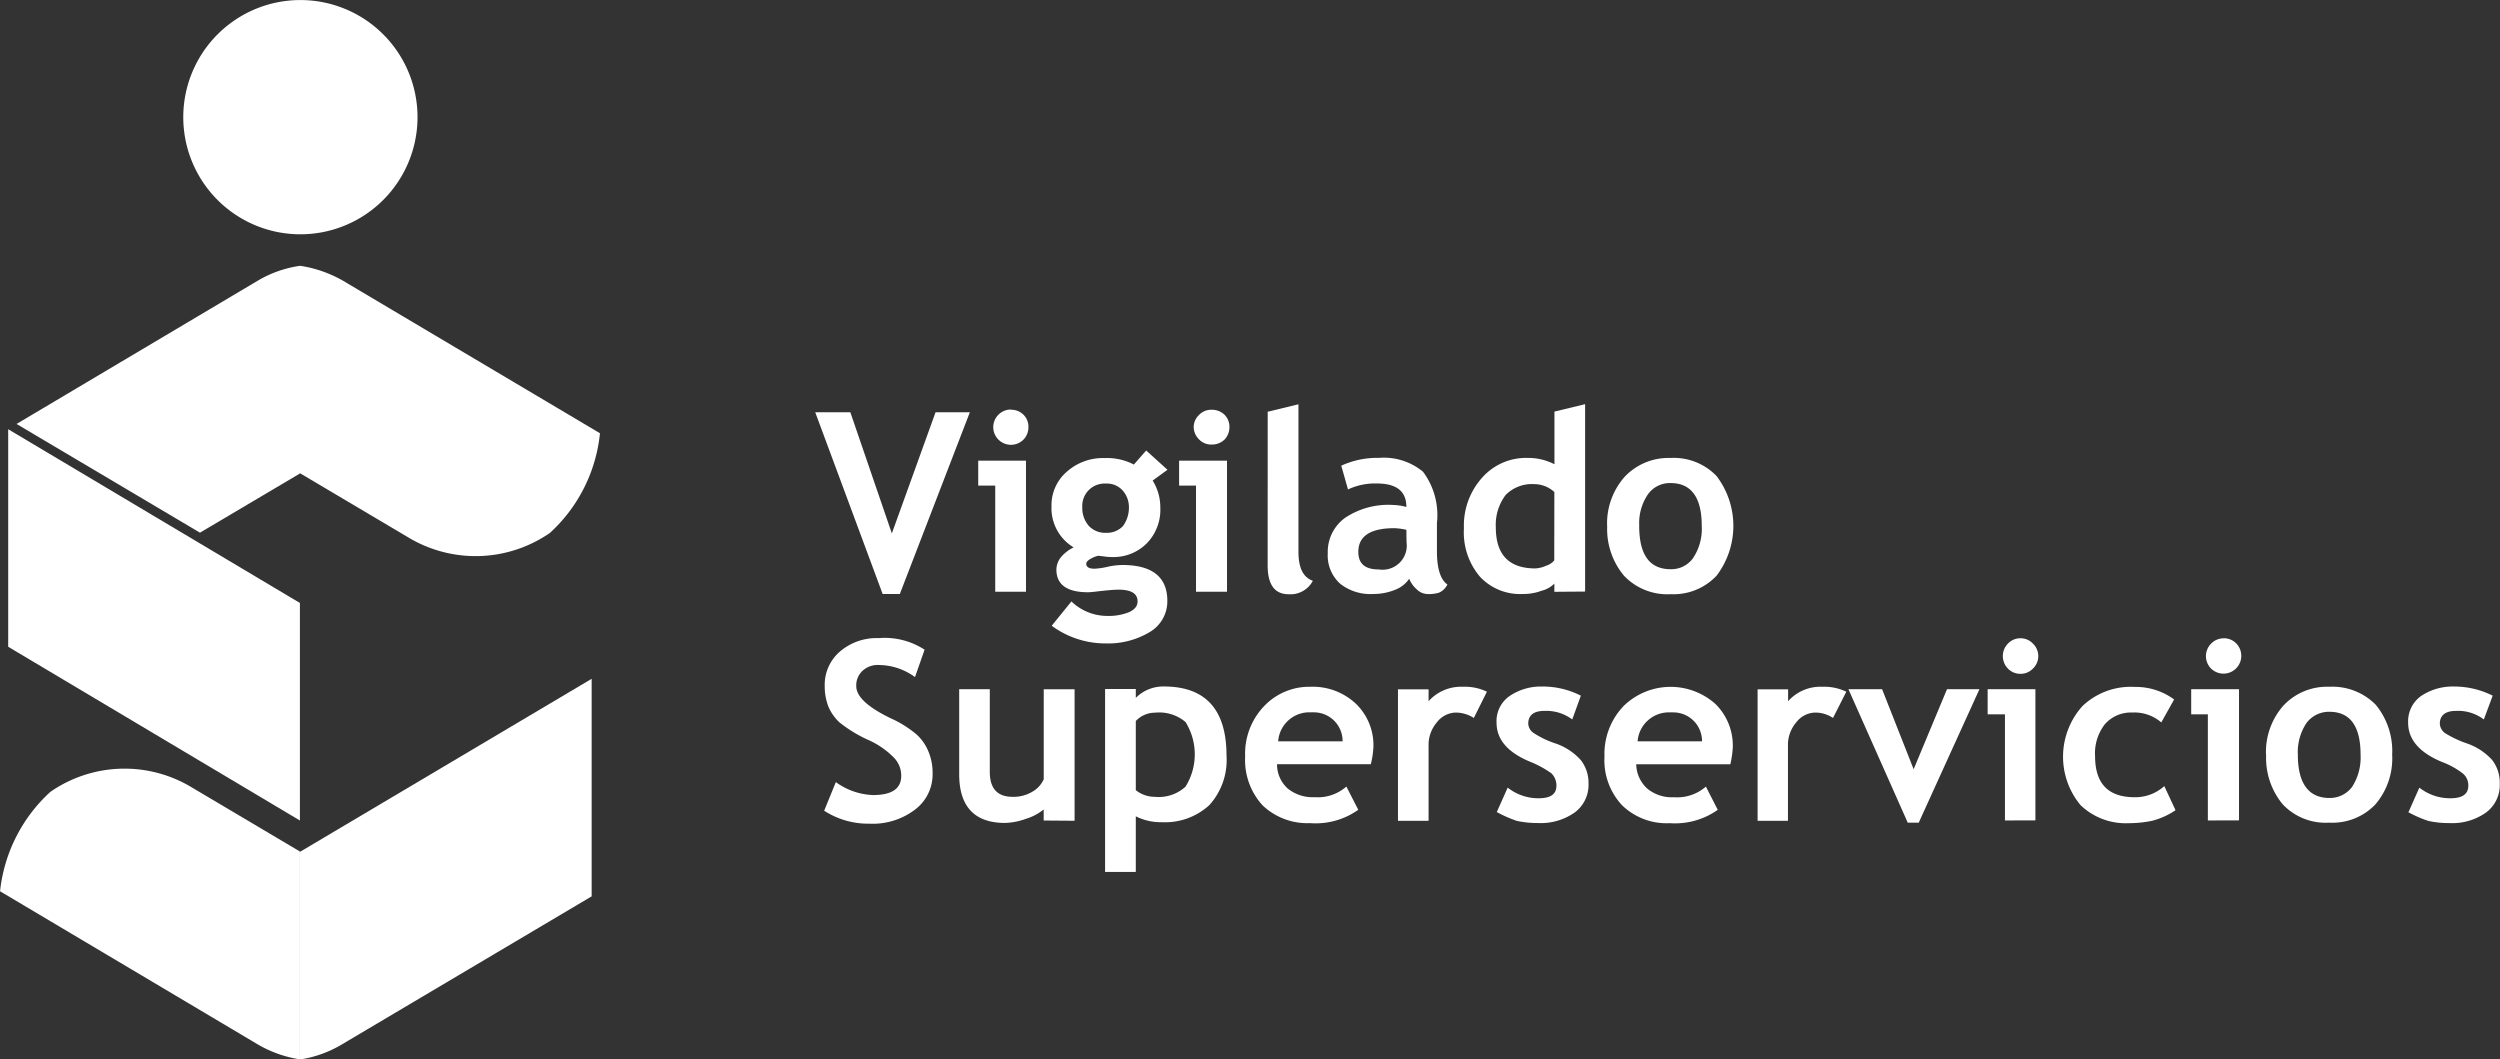
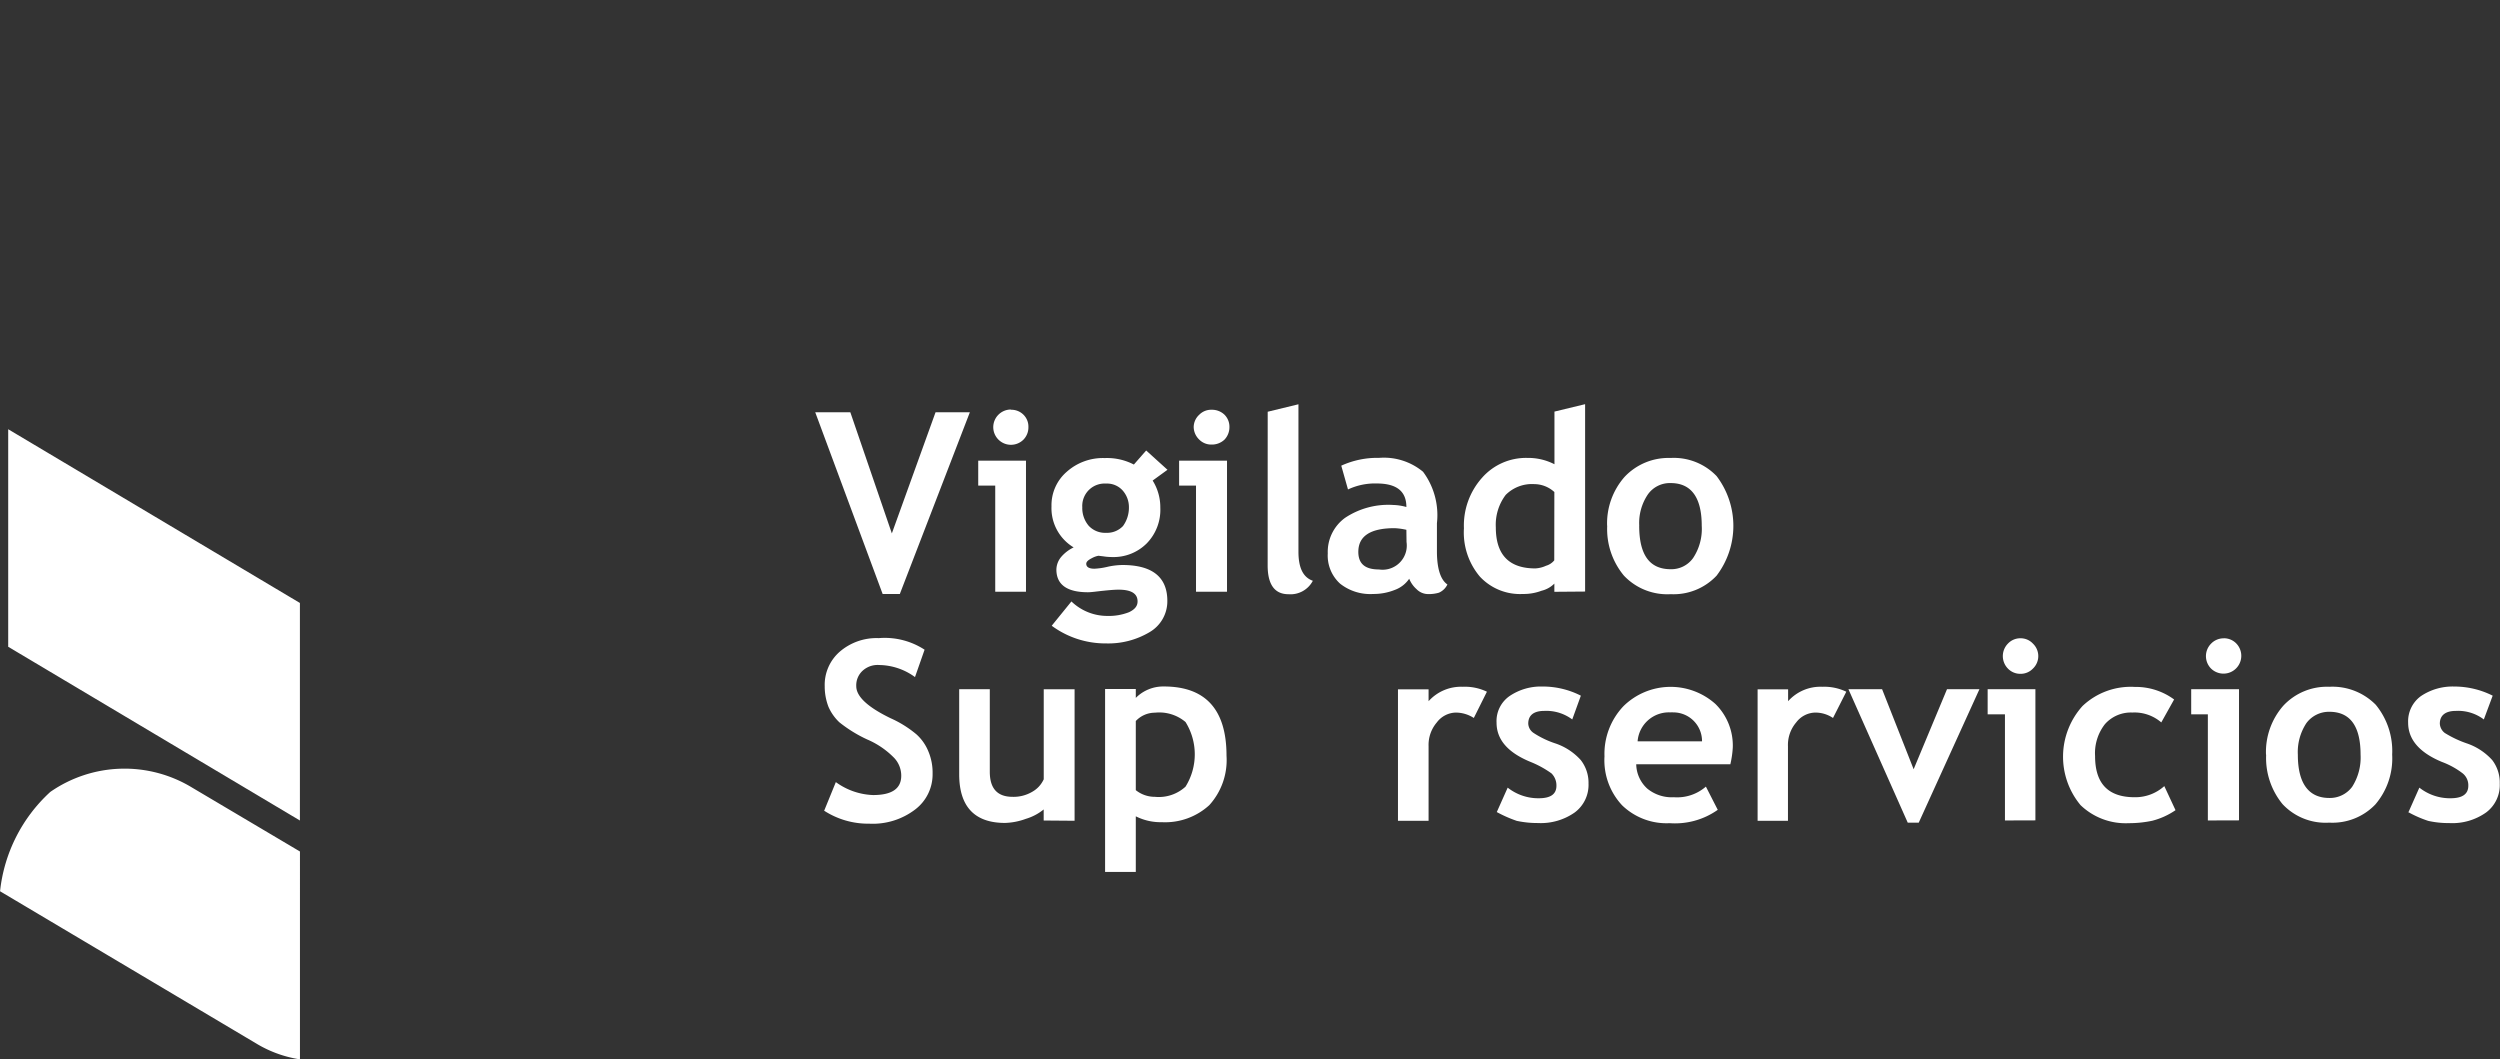
<svg xmlns="http://www.w3.org/2000/svg" id="logo-superservicios" width="50.566" height="21.429" viewBox="0 0 50.566 21.429">
  <rect x="0" y="0" width="50.566" height="21.429" fill="#333333" stroke="none" />
  <path id="Path_48" data-name="Path 48" d="M173.575,783.164h-.347l-1.364-3.677h.71l.84,2.451.884-2.451h.694Z" transform="translate(-155.375 -771.149)" fill="#fff" />
  <path id="Path_49" data-name="Path 49" d="M176.174,783.108v-2.146h-.344v-.505h.966v2.651Zm.317-3.68a.345.345,0,0,1,.254.1.337.337,0,0,1,.1.249.354.354,0,0,1-.1.255.358.358,0,0,1-.611-.255.358.358,0,0,1,.354-.354" transform="translate(-156.044 -771.14)" fill="#fff" />
  <path id="Path_50" data-name="Path 50" d="M177.627,783.955l.391-.482a1.046,1.046,0,0,0,.724.293,1.124,1.124,0,0,0,.44-.075c.116-.055.174-.123.174-.219,0-.159-.129-.237-.384-.237-.071,0-.166.007-.31.022s-.238.03-.31.03c-.425,0-.638-.155-.638-.46a.41.41,0,0,1,.1-.258.77.77,0,0,1,.249-.189.926.926,0,0,1-.448-.831.893.893,0,0,1,.31-.7,1.1,1.1,0,0,1,.768-.276,1.176,1.176,0,0,1,.588.131l.249-.284.431.39-.3.218a1.018,1.018,0,0,1,.155.547.972.972,0,0,1-.276.725.948.948,0,0,1-.7.275,1.132,1.132,0,0,1-.175-.014l-.1-.012a.445.445,0,0,0-.131.047c-.078.04-.116.075-.116.115,0,.066.057.1.166.1a1.4,1.4,0,0,0,.257-.037,1.45,1.45,0,0,1,.31-.038c.6,0,.907.243.907.725a.722.722,0,0,1-.366.637,1.629,1.629,0,0,1-.872.224,1.828,1.828,0,0,1-1.1-.357m.618-2.4a.551.551,0,0,0,.13.378.452.452,0,0,0,.351.142.445.445,0,0,0,.342-.137.633.633,0,0,0,.12-.383.505.505,0,0,0-.131-.341.424.424,0,0,0-.332-.135.452.452,0,0,0-.48.422.294.294,0,0,0,0,.054" transform="translate(-156.347 -771.308)" fill="#fff" />
  <path id="Path_51" data-name="Path 51" d="M181.062,783.108v-2.146h-.342v-.505h.969v2.651Zm.315-3.68a.366.366,0,0,1,.261.1.344.344,0,0,1,.1.249.365.365,0,0,1-.1.255.371.371,0,0,1-.261.1.341.341,0,0,1-.249-.1.358.358,0,0,1-.113-.255.342.342,0,0,1,.113-.249.337.337,0,0,1,.249-.1" transform="translate(-156.871 -771.14)" fill="#fff" />
  <path id="Path_52" data-name="Path 52" d="M182.877,779.444l.622-.151v2.983c0,.326.095.518.291.587a.51.51,0,0,1-.493.272c-.278,0-.421-.194-.421-.582Z" transform="translate(-157.236 -771.116)" fill="#fff" />
  <path id="Path_53" data-name="Path 53" d="M185.989,783.04a.6.6,0,0,1-.291.228,1.157,1.157,0,0,1-.438.083.983.983,0,0,1-.671-.209.767.767,0,0,1-.249-.611.85.85,0,0,1,.353-.722,1.579,1.579,0,0,1,.977-.258,1.055,1.055,0,0,1,.26.041c0-.316-.194-.476-.6-.476a1.276,1.276,0,0,0-.581.121l-.136-.481a1.751,1.751,0,0,1,.764-.158,1.241,1.241,0,0,1,.89.281,1.469,1.469,0,0,1,.281,1.04v.57c0,.353.075.576.212.67a.342.342,0,0,1-.172.166.716.716,0,0,1-.214.028.328.328,0,0,1-.239-.1.559.559,0,0,1-.15-.216m-.055-.984a1.368,1.368,0,0,0-.239-.033c-.489,0-.733.16-.733.479,0,.24.136.356.416.356a.49.49,0,0,0,.559-.411.5.5,0,0,0,0-.145Z" transform="translate(-157.484 -771.337)" fill="#fff" />
  <path id="Path_54" data-name="Path 54" d="M189.482,783.086v-.166a.545.545,0,0,1-.26.145,1.024,1.024,0,0,1-.377.065,1.108,1.108,0,0,1-.87-.352,1.382,1.382,0,0,1-.322-.977,1.447,1.447,0,0,1,.368-1.023,1.183,1.183,0,0,1,.914-.4,1.161,1.161,0,0,1,.549.128v-1.065l.62-.15v3.79Zm0-2.018a.606.606,0,0,0-.407-.16.75.75,0,0,0-.577.218,1,1,0,0,0-.2.656c0,.553.265.831.8.831a.591.591,0,0,0,.216-.054.333.333,0,0,0,.166-.109Z" transform="translate(-158.043 -771.116)" fill="#fff" />
  <path id="Path_55" data-name="Path 55" d="M191.136,781.97a1.424,1.424,0,0,1,.352-.986,1.22,1.22,0,0,1,.931-.384,1.2,1.2,0,0,1,.932.367,1.665,1.665,0,0,1,0,2.013,1.192,1.192,0,0,1-.929.375,1.206,1.206,0,0,1-.946-.375,1.473,1.473,0,0,1-.338-1.009m.647,0c0,.587.208.879.637.879a.54.54,0,0,0,.454-.227,1.067,1.067,0,0,0,.174-.652c0-.572-.213-.863-.627-.863a.544.544,0,0,0-.463.23,1.031,1.031,0,0,0-.174.633" transform="translate(-158.63 -771.337)" fill="#fff" />
  <path id="Path_56" data-name="Path 56" d="M172.084,788.47l.234-.574a1.356,1.356,0,0,0,.753.262c.377,0,.57-.126.57-.391a.525.525,0,0,0-.139-.356,1.688,1.688,0,0,0-.549-.377,2.728,2.728,0,0,1-.563-.347.953.953,0,0,1-.222-.316,1.145,1.145,0,0,1-.075-.415.889.889,0,0,1,.3-.694,1.14,1.14,0,0,1,.793-.278,1.476,1.476,0,0,1,.927.234l-.194.554a1.25,1.25,0,0,0-.722-.244.45.45,0,0,0-.34.118.4.4,0,0,0-.126.309c0,.209.229.423.694.649a2.222,2.222,0,0,1,.523.326.942.942,0,0,1,.244.351,1.1,1.1,0,0,1,.083.445.89.89,0,0,1-.347.72,1.413,1.413,0,0,1-.935.291,1.637,1.637,0,0,1-.914-.264" transform="translate(-155.412 -772.077)" fill="#fff" />
  <path id="Path_57" data-name="Path 57" d="M177.076,788.886v-.224a1.034,1.034,0,0,1-.36.19,1.328,1.328,0,0,1-.422.083c-.617,0-.927-.332-.927-.985v-1.72h.619V787.9c0,.339.153.507.462.507a.741.741,0,0,0,.393-.1.55.55,0,0,0,.236-.255v-1.821h.624v2.66Z" transform="translate(-155.966 -772.29)" fill="#fff" />
  <path id="Path_58" data-name="Path 58" d="M179.541,788.8v1.114h-.621v-3.7h.621v.18a.78.78,0,0,1,.567-.231c.843,0,1.268.465,1.268,1.4a1.355,1.355,0,0,1-.348,1,1.322,1.322,0,0,1-.96.345,1.117,1.117,0,0,1-.527-.119m0-1.929v1.4a.615.615,0,0,0,.387.135.8.8,0,0,0,.619-.206,1.236,1.236,0,0,0,0-1.307.822.822,0,0,0-.618-.189.531.531,0,0,0-.39.171" transform="translate(-156.568 -772.278)" fill="#fff" />
-   <path id="Path_59" data-name="Path 59" d="M184.866,787.735h-1.894a.655.655,0,0,0,.217.493.8.8,0,0,0,.543.174.871.871,0,0,0,.642-.215l.241.47a1.489,1.489,0,0,1-.976.27,1.314,1.314,0,0,1-.961-.361,1.358,1.358,0,0,1-.351-.989,1.388,1.388,0,0,1,.386-1.019,1.258,1.258,0,0,1,.927-.389,1.275,1.275,0,0,1,.93.346,1.165,1.165,0,0,1,.351.881,1.837,1.837,0,0,1-.053.342m-1.87-.466h1.3a.581.581,0,0,0-.578-.586.621.621,0,0,0-.067,0,.632.632,0,0,0-.658.583" transform="translate(-157.142 -772.278)" fill="#fff" />
  <path id="Path_60" data-name="Path 60" d="M187.581,786.8a.671.671,0,0,0-.371-.109.494.494,0,0,0-.378.2.7.7,0,0,0-.166.48v1.509h-.619v-2.659h.619v.24a.881.881,0,0,1,.691-.292,1.024,1.024,0,0,1,.489.1Z" transform="translate(-157.771 -772.278)" fill="#fff" />
  <path id="Path_61" data-name="Path 61" d="M188.453,788.7l.219-.491a1,1,0,0,0,.627.215c.242,0,.359-.083.359-.254a.342.342,0,0,0-.1-.249,2.014,2.014,0,0,0-.423-.232c-.464-.19-.688-.455-.688-.794a.616.616,0,0,1,.261-.537,1.13,1.13,0,0,1,.665-.194,1.693,1.693,0,0,1,.779.185l-.174.481a.874.874,0,0,0-.567-.173c-.215,0-.323.091-.323.257a.239.239,0,0,0,.108.189,1.863,1.863,0,0,0,.454.216,1.213,1.213,0,0,1,.5.332.746.746,0,0,1,.157.476.694.694,0,0,1-.276.582,1.193,1.193,0,0,1-.748.216,2,2,0,0,1-.428-.044,2.608,2.608,0,0,1-.407-.18" transform="translate(-158.177 -772.278)" fill="#fff" />
  <path id="Path_62" data-name="Path 62" d="M193.616,787.736h-1.9a.682.682,0,0,0,.224.493.779.779,0,0,0,.538.174.883.883,0,0,0,.647-.215l.24.47a1.5,1.5,0,0,1-.973.27,1.293,1.293,0,0,1-.961-.361,1.333,1.333,0,0,1-.357-.989,1.4,1.4,0,0,1,.386-1.019,1.36,1.36,0,0,1,1.857-.043,1.179,1.179,0,0,1,.352.881,1.98,1.98,0,0,1-.05.342m-1.872-.466h1.3a.581.581,0,0,0-.578-.586.611.611,0,0,0-.068,0,.634.634,0,0,0-.657.583" transform="translate(-158.621 -772.278)" fill="#fff" />
  <path id="Path_63" data-name="Path 63" d="M196.325,786.8a.637.637,0,0,0-.364-.109.494.494,0,0,0-.381.2.7.7,0,0,0-.166.48v1.509H194.8v-2.659h.617v.24a.875.875,0,0,1,.691-.292,1.031,1.031,0,0,1,.486.1Z" transform="translate(-159.25 -772.278)" fill="#fff" />
  <path id="Path_64" data-name="Path 64" d="M198.432,788.928h-.222l-1.2-2.7h.681l.638,1.619.675-1.619h.656Z" transform="translate(-159.623 -772.288)" fill="#fff" />
  <path id="Path_65" data-name="Path 65" d="M200.75,788.674v-2.146H200.4v-.509h.966v2.653Zm.315-3.685a.339.339,0,0,1,.25.107.349.349,0,0,1,.014.493l-.014.014a.342.342,0,0,1-.25.105.346.346,0,0,1-.254-.105.361.361,0,0,1,0-.507.343.343,0,0,1,.254-.107" transform="translate(-160.197 -772.079)" fill="#fff" />
  <path id="Path_66" data-name="Path 66" d="M204.48,786.425l-.26.465a.83.83,0,0,0-.585-.2.7.7,0,0,0-.554.234.953.953,0,0,0-.2.648c0,.555.265.831.8.831a.876.876,0,0,0,.6-.225l.227.487a1.485,1.485,0,0,1-.471.214,2.3,2.3,0,0,1-.476.049,1.316,1.316,0,0,1-.974-.365,1.532,1.532,0,0,1,.04-2.005,1.417,1.417,0,0,1,1.058-.386,1.307,1.307,0,0,1,.8.258" transform="translate(-160.505 -772.278)" fill="#fff" />
  <path id="Path_67" data-name="Path 67" d="M205.692,788.674v-2.146h-.337v-.509h.967v2.653Zm.321-3.685a.346.346,0,0,1,.256.107.36.36,0,0,1-.511.507h0a.358.358,0,0,1,0-.506h0a.352.352,0,0,1,.255-.107" transform="translate(-161.035 -772.079)" fill="#fff" />
  <path id="Path_68" data-name="Path 68" d="M207.174,787.54a1.415,1.415,0,0,1,.352-.99,1.206,1.206,0,0,1,.927-.381,1.231,1.231,0,0,1,.941.364,1.471,1.471,0,0,1,.332,1.008,1.432,1.432,0,0,1-.341,1.009,1.2,1.2,0,0,1-.932.367,1.191,1.191,0,0,1-.944-.374,1.47,1.47,0,0,1-.332-1m.641,0c0,.582.219.875.638.875a.559.559,0,0,0,.46-.225,1.1,1.1,0,0,0,.171-.65c0-.577-.21-.868-.631-.868a.567.567,0,0,0-.464.228,1.062,1.062,0,0,0-.174.64" transform="translate(-161.341 -772.278)" fill="#fff" />
  <path id="Path_69" data-name="Path 69" d="M210.642,788.7l.218-.491a1,1,0,0,0,.628.215c.241,0,.362-.083.362-.254a.308.308,0,0,0-.113-.249,1.611,1.611,0,0,0-.421-.232c-.457-.19-.683-.455-.683-.794a.629.629,0,0,1,.258-.537,1.145,1.145,0,0,1,.672-.194,1.728,1.728,0,0,1,.78.185l-.179.481a.862.862,0,0,0-.567-.173c-.21,0-.323.091-.323.257a.252.252,0,0,0,.1.189,2.181,2.181,0,0,0,.46.216,1.221,1.221,0,0,1,.5.333.748.748,0,0,1,.152.476.69.69,0,0,1-.274.582,1.183,1.183,0,0,1-.748.216,1.9,1.9,0,0,1-.423-.044,2.293,2.293,0,0,1-.41-.18" transform="translate(-161.925 -772.278)" fill="#fff" />
  <path id="Path_70" data-name="Path 70" d="M158.09,794.045a2.412,2.412,0,0,1-.849-.3l-5.217-3.1a3.178,3.178,0,0,1,1.016-2.009,2.629,2.629,0,0,1,2.87-.087l2.18,1.292Z" transform="translate(-152.023 -772.618)" fill="#fff" fill-rule="evenodd" />
-   <path id="Path_71" data-name="Path 71" d="M159.322,789.477l5.9-3.5v4.4l-5.061,3a2.332,2.332,0,0,1-.842.3Z" transform="translate(-153.255 -772.247)" fill="#fff" fill-rule="evenodd" />
-   <path id="Path_72" data-name="Path 72" d="M156.136,781.32l2.027-1.2,2.182,1.293a2.64,2.64,0,0,0,2.87-.089,3.155,3.155,0,0,0,1.011-2.015l-5.211-3.093a2.508,2.508,0,0,0-.853-.294,2.324,2.324,0,0,0-.845.294l-4.891,2.905Z" transform="translate(-152.091 -770.546)" fill="#fff" fill-rule="evenodd" />
  <path id="Path_73" data-name="Path 73" d="M152.222,784.3v-4.4l5.9,3.514v4.4Z" transform="translate(-152.056 -771.218)" fill="#fff" fill-rule="evenodd" />
-   <path id="Path_74" data-name="Path 74" d="M158.848,774.195a2.369,2.369,0,1,1,2.372-2.373,2.37,2.37,0,0,1-2.372,2.373" transform="translate(-152.775 -769.456)" fill="#fff" fill-rule="evenodd" />
</svg>